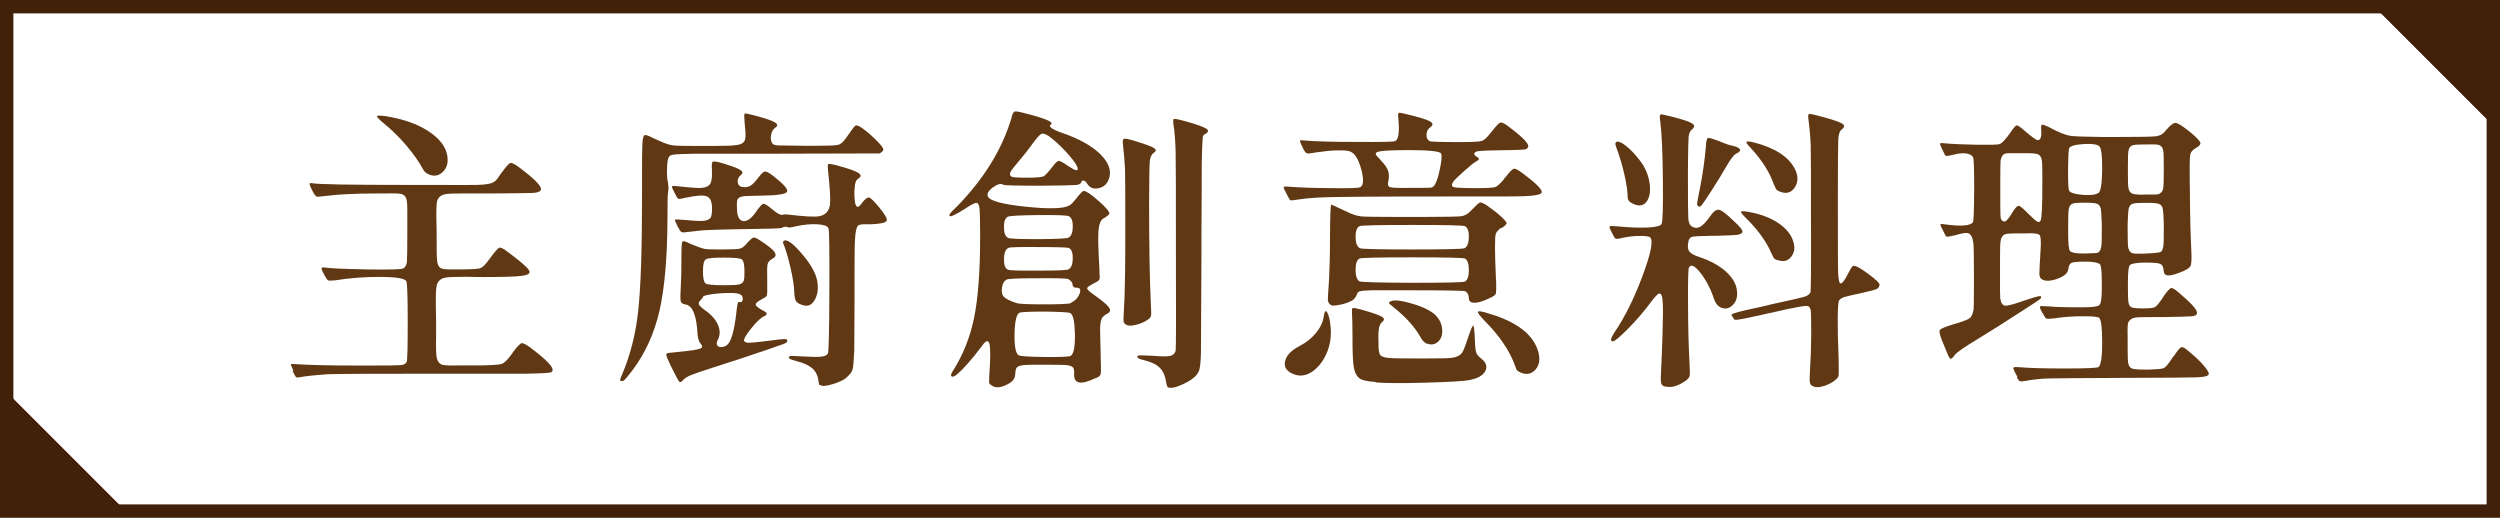
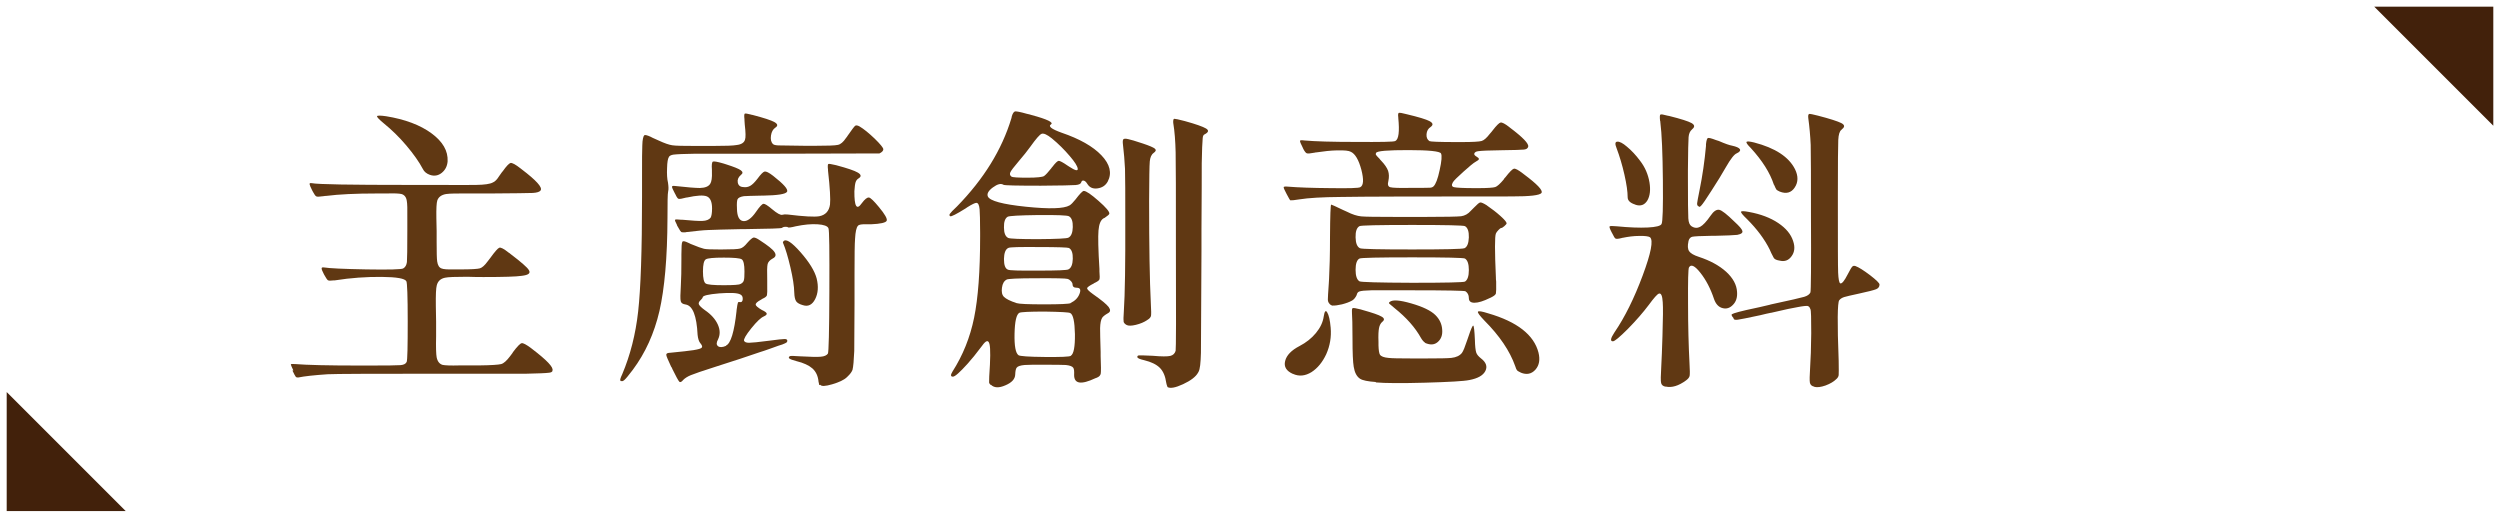
<svg xmlns="http://www.w3.org/2000/svg" id="_層_2" viewBox="0 0 186.71 38.67">
  <defs>
    <style>.cls-1{fill:none;stroke:#42210b;stroke-miterlimit:10;}.cls-2{fill:#603813;}.cls-3{fill:#42210b;}</style>
  </defs>
  <g id="_層_1-2">
    <g>
-       <rect class="cls-1" x=".5" y=".5" width="185.71" height="37.67" />
      <g>
        <path class="cls-2" d="M21.91,27.67c-.12-.26-.19-.41-.19-.45s.11-.05,.33-.03c.85,.07,2.46,.11,4.82,.11h.66c1.35,0,2.14-.01,2.38-.03,.23-.02,.38-.09,.44-.21l.02-.02c.06-.15,.08-1.16,.08-3.05,0-1.88-.04-2.88-.1-2.98-.1-.21-.72-.32-1.85-.33-1.13-.01-2.3,.07-3.5,.26h-.07c-.23,.03-.38,.03-.44-.01-.06-.04-.15-.18-.29-.43-.12-.23-.18-.38-.18-.45s.05-.09,.15-.08c.43,.07,1.49,.12,3.2,.15,1.71,.03,2.62,0,2.74-.07,.16-.09,.25-.25,.28-.48,.02-.23,.03-1,.03-2.31v-.9c.01-.72,0-1.17-.04-1.36-.04-.28-.18-.45-.4-.51-.16-.04-.54-.06-1.12-.04h-.75c-1.55,0-2.8,.06-3.74,.18-.04,0-.11,0-.2,.02-.29,.04-.47,.05-.54,.02s-.15-.14-.25-.33l-.07-.13c-.12-.23-.18-.39-.19-.46s.05-.09,.17-.07c.47,.09,2.87,.13,7.19,.13h2.05c1.6,.01,2.61,.01,3.04,0,.62-.01,1.03-.07,1.23-.18,.16-.06,.32-.22,.48-.48,.09-.13,.16-.23,.22-.31l.04-.04c.28-.4,.48-.6,.59-.63,.12-.02,.37,.11,.75,.41,.03,.03,.06,.05,.09,.07,1.08,.82,1.55,1.34,1.41,1.56-.07,.12-.27,.18-.59,.2-.32,.01-1.41,.03-3.26,.04h-1.36c-.97-.01-1.58,0-1.85,.04-.35,.06-.57,.22-.66,.48-.06,.18-.08,.61-.07,1.3,.01,.41,.02,.74,.02,.99v.79c0,.78,.01,1.27,.04,1.47,.04,.29,.15,.47,.33,.53,.13,.06,.44,.08,.92,.07h.48c.81,0,1.29-.03,1.46-.08,.17-.05,.36-.22,.58-.52,.04-.06,.11-.15,.2-.26,.34-.47,.56-.72,.67-.76,.11-.04,.34,.08,.69,.36,.07,.04,.12,.08,.15,.11,.79,.6,1.25,1,1.36,1.19,.16,.24-.01,.38-.53,.44-.4,.06-1.34,.09-2.84,.09-.31,0-.72,0-1.23-.02-.88,0-1.43,.02-1.65,.07-.34,.07-.54,.26-.62,.57-.06,.21-.08,.72-.07,1.54,.01,.48,.02,.87,.02,1.17v1.1c-.02,.82,0,1.34,.04,1.56,.06,.31,.21,.5,.44,.57,.18,.04,.6,.06,1.28,.04h1.45c.91-.01,1.46-.05,1.65-.1,.19-.05,.41-.25,.66-.58,.07-.1,.13-.18,.18-.24l.04-.07c.32-.43,.54-.65,.65-.67,.11-.02,.34,.1,.69,.36,.04,.03,.07,.05,.09,.07,1.1,.84,1.61,1.37,1.52,1.61v.04c-.03,.07-.12,.12-.29,.13-.22,.03-.77,.05-1.65,.07h-6.29c-5.15,0-8,.01-8.56,.04-1.03,.07-1.75,.15-2.18,.24-.09,.01-.15,0-.2-.05-.04-.05-.13-.21-.25-.47Zm10.2-14.61c-.25-.09-.43-.23-.53-.44-.28-.53-.69-1.11-1.23-1.75-.54-.64-1.11-1.19-1.69-1.66-.35-.29-.52-.47-.5-.53s.25-.06,.67,0c1.42,.23,2.56,.66,3.4,1.28s1.24,1.31,1.2,2.09c-.03,.37-.18,.65-.44,.86-.26,.21-.56,.26-.88,.15Z" />
        <path class="cls-2" d="M46.34,28.48c-.06-.06-.01-.24,.13-.53,.6-1.42,1-2.98,1.19-4.69,.19-1.7,.29-4.55,.29-8.56v-1.58c0-1.19,0-1.94,.02-2.27,.01-.43,.07-.67,.15-.75,.06-.04,.21,0,.46,.11,.13,.07,.23,.12,.31,.15,.07,.03,.17,.07,.29,.13,.45,.21,.8,.33,1.03,.36,.23,.04,.82,.05,1.76,.05h1.25c.95,0,1.55-.02,1.8-.07,.35-.04,.56-.18,.62-.4,.06-.16,.05-.54-.02-1.14-.01-.13-.02-.23-.02-.31v-.07c-.03-.25-.02-.39,.02-.42,.04-.03,.21,0,.48,.07,.04,.02,.07,.02,.09,.02,.85,.22,1.4,.4,1.65,.54s.27,.28,.07,.41c-.18,.12-.29,.32-.33,.59-.04,.28,0,.49,.15,.64,.06,.06,.19,.09,.4,.1,.21,0,.89,.02,2.07,.03h.59c1,0,1.59-.02,1.79-.07,.2-.04,.4-.21,.6-.51,.06-.07,.1-.13,.13-.18,.29-.42,.48-.67,.55-.73s.18-.04,.33,.04c.32,.19,.7,.5,1.13,.91,.43,.42,.65,.69,.65,.8s-.1,.22-.29,.31h-.09c-2.55,.01-5.1,.02-7.63,.02h-6.01c-.88,.01-1.44,.04-1.67,.07-.16,.03-.26,.08-.31,.15l-.02,.04c-.07,.1-.12,.37-.13,.81-.02,.44,0,.81,.07,1.1,.04,.28,.05,.49,.01,.65s-.05,.82-.05,1.99c-.01,2.96-.22,5.28-.6,6.94-.39,1.67-1.05,3.13-1.99,4.39-.31,.41-.52,.67-.64,.77-.12,.1-.21,.11-.29,.02Zm3.87-.95s-.04-.1-.09-.15c-.23-.5-.36-.79-.36-.88s.07-.14,.23-.15h.02c.89-.09,1.49-.15,1.78-.2,.37-.06,.58-.12,.63-.2,.05-.07,0-.19-.14-.35-.09-.12-.15-.32-.18-.59-.07-1.44-.37-2.19-.9-2.27-.21-.03-.33-.11-.36-.25-.04-.14-.03-.54,.01-1.2,.03-.47,.04-1.11,.04-1.91v-.37c0-.56,.02-.87,.07-.95s.19-.05,.44,.07c.06,.03,.11,.05,.15,.07,.01,.01,.04,.03,.09,.04,.45,.19,.77,.3,.94,.34,.17,.04,.55,.05,1.16,.05h.18c.75,0,1.2-.02,1.36-.07,.16-.04,.34-.18,.53-.42,.22-.25,.38-.38,.47-.4,.1-.01,.26,.06,.49,.22,.57,.37,.93,.65,1.07,.86,.14,.21,.1,.37-.12,.48-.22,.12-.35,.26-.39,.42s-.05,.57-.03,1.23v.29c.01,.46,0,.73-.02,.81-.03,.09-.14,.18-.33,.26-.04,.03-.08,.05-.11,.07-.28,.15-.41,.27-.4,.37,.01,.1,.17,.23,.46,.4,.22,.1,.34,.19,.36,.26,.02,.07-.05,.15-.21,.22-.22,.09-.53,.38-.94,.89s-.58,.82-.54,.93c.04,.1,.17,.15,.37,.15s.7-.05,1.47-.15c.66-.09,1.06-.13,1.19-.13s.2,.04,.2,.13c0,.06-.02,.1-.06,.13s-.14,.08-.32,.15c-.07,.01-.37,.12-.9,.31-.34,.12-.59,.21-.77,.26-.89,.31-1.99,.67-3.28,1.08-1.01,.32-1.64,.54-1.88,.64-.24,.1-.43,.22-.56,.35-.13,.16-.23,.21-.3,.13-.07-.07-.25-.4-.54-.99Zm10.98,1.23s-.03-.07-.04-.18c-.02-.04-.02-.07-.02-.09-.04-.41-.19-.73-.45-.97-.26-.23-.66-.42-1.2-.55-.28-.07-.45-.14-.52-.19-.07-.05-.06-.11,.01-.17,.04-.04,.3-.04,.77,0,.78,.04,1.3,.06,1.56,.03,.26-.02,.44-.1,.53-.23,.06-.09,.1-1.64,.11-4.65,.01-3.01,0-4.59-.07-4.72-.07-.16-.34-.26-.81-.29s-1.01,.02-1.63,.15c-.35,.09-.55,.11-.58,.08-.04-.04-.11-.05-.21-.04-.1,0-.18,.03-.24,.08-.07,.04-.96,.07-2.66,.09h-.29c-1.36,.03-2.22,.05-2.57,.07-.37,.01-.89,.07-1.58,.15-.03,0-.07,0-.11,.02-.16,.01-.26,0-.31-.02-.04-.03-.12-.14-.22-.33-.03-.06-.05-.1-.07-.12-.02-.02-.03-.06-.04-.1-.12-.22-.16-.34-.13-.37,.03-.03,.18-.03,.44,0h.09c.73,.07,1.23,.1,1.5,.09,.31-.01,.51-.1,.62-.24,.07-.12,.11-.35,.11-.7,0-.48-.13-.78-.38-.89-.26-.11-.75-.08-1.49,.08h-.04c-.32,.09-.52,.12-.59,.1-.07-.02-.15-.14-.24-.34-.01-.03-.03-.05-.04-.07-.15-.28-.22-.44-.21-.5,0-.05,.08-.07,.23-.05,.91,.1,1.53,.15,1.85,.15,.4-.01,.65-.12,.77-.31,.1-.15,.15-.45,.13-.9v-.15c-.03-.37,0-.57,.07-.61,.07-.04,.34,.01,.79,.14,.1,.03,.18,.05,.22,.07,.56,.18,.92,.32,1.08,.44,.16,.12,.16,.23,0,.35-.19,.16-.27,.35-.23,.56,.04,.21,.17,.33,.41,.34,.19,.03,.36,0,.52-.09s.33-.26,.54-.53c.25-.34,.43-.52,.54-.54,.11-.02,.32,.08,.63,.32,.79,.62,1.14,1.01,1.04,1.19-.1,.18-.7,.27-1.81,.29h-.13c-.67,.01-1.1,.03-1.28,.04-.26,.04-.43,.12-.48,.24-.04,.1-.06,.32-.04,.66v.04c.01,.57,.17,.88,.46,.92s.62-.19,.97-.7c.26-.38,.45-.58,.55-.59,.1-.01,.31,.12,.64,.4,.38,.32,.64,.46,.77,.42,.1-.03,.23-.04,.4-.02,1.22,.15,2,.19,2.35,.13,.47-.09,.74-.38,.81-.88,.04-.38,0-1.22-.15-2.53v-.07c-.03-.25-.02-.39,.02-.42s.21,0,.51,.07c.04,.01,.07,.02,.09,.02,.82,.22,1.36,.4,1.61,.55,.25,.15,.27,.29,.07,.42-.12,.07-.2,.17-.24,.3-.04,.12-.07,.35-.09,.67-.01,1.14,.17,1.45,.55,.9,.23-.31,.41-.45,.54-.43,.12,.02,.37,.26,.74,.71,.45,.54,.65,.89,.58,1.03s-.46,.23-1.18,.26h-.37c-.32-.01-.52,.02-.59,.11-.12,.12-.19,.44-.22,.97-.03,.37-.04,1.24-.04,2.62v2.22c-.01,1.85-.02,3.03-.02,3.54-.03,.7-.07,1.17-.13,1.41-.06,.16-.18,.32-.35,.48-.03,.03-.05,.05-.07,.07-.22,.21-.59,.38-1.1,.53-.51,.15-.81,.16-.88,.04Zm-6.97-2.95c.35-.15,.62-1.01,.79-2.6v-.04c.04-.32,.08-.51,.1-.56,.02-.05,.06-.07,.12-.05,.15,.03,.23-.04,.24-.21s-.04-.29-.18-.36c-.22-.12-.74-.14-1.57-.08-.83,.07-1.24,.17-1.24,.3,0,.03-.04,.09-.13,.18-.15,.13-.2,.25-.15,.35s.19,.24,.44,.42c.47,.32,.79,.68,.97,1.08,.18,.4,.18,.76,.02,1.1-.13,.24-.14,.4-.01,.51,.12,.1,.33,.1,.6-.02Zm1.08-4.6c.13-.06,.22-.15,.25-.26,.04-.12,.05-.34,.05-.68,0-.51-.07-.81-.2-.9s-.58-.13-1.34-.13-1.21,.04-1.35,.13c-.14,.09-.21,.39-.21,.9s.07,.81,.2,.9c.13,.09,.58,.13,1.34,.13s1.17-.03,1.25-.09Zm4.66,1.58c-.25-.07-.42-.17-.5-.29-.08-.12-.13-.33-.14-.64-.01-.5-.11-1.13-.29-1.9-.18-.77-.36-1.38-.55-1.82-.02-.04,0-.09,.04-.13,.19-.19,.61,.08,1.27,.83,.65,.74,1.05,1.39,1.2,1.95,.15,.6,.11,1.12-.11,1.55-.22,.43-.53,.58-.92,.45Z" />
        <path class="cls-2" d="M73.99,28.75c-.07-.06-.11-.12-.12-.18,0-.06,0-.21,.01-.46,.09-1.28,.1-2.08,.02-2.41s-.26-.29-.55,.12c-.44,.59-.81,1.04-1.1,1.36-.57,.63-.93,.95-1.08,.95-.18,0-.19-.12-.04-.37,.78-1.22,1.32-2.56,1.62-4.03,.3-1.47,.45-3.48,.45-6.05v-.31c0-.92-.02-1.5-.04-1.74-.03-.32-.11-.48-.24-.48-.1,0-.33,.11-.68,.33-.06,.04-.1,.07-.13,.09-.69,.43-1.07,.62-1.14,.58-.07-.04-.08-.1-.03-.18,.05-.08,.23-.27,.54-.56,1.99-2.04,3.34-4.22,4.05-6.56,.01-.04,.03-.1,.04-.18,.07-.22,.16-.34,.25-.35,.1-.01,.38,.04,.87,.18,.15,.03,.26,.06,.35,.09,1.19,.32,1.67,.56,1.45,.7-.22,.15,.04,.35,.79,.62,1.35,.46,2.34,1.02,2.98,1.69s.8,1.33,.47,1.96c-.16,.29-.41,.46-.76,.51s-.6-.07-.76-.33c-.09-.15-.18-.23-.27-.25-.1-.02-.16,.02-.19,.13-.03,.11-.17,.18-.42,.2-.25,.02-1.11,.04-2.6,.05-1.8,0-2.74-.02-2.79-.07-.19-.12-.45-.05-.79,.2-.34,.25-.46,.48-.37,.68,.15,.32,1.09,.58,2.84,.76,1.75,.18,2.83,.15,3.26-.1,.12-.07,.26-.22,.44-.44,.32-.42,.53-.64,.62-.64,.18,0,.54,.25,1.1,.74,.56,.49,.83,.81,.81,.96-.01,.06-.13,.16-.35,.31-.04,.01-.07,.03-.09,.04-.21,.13-.33,.43-.37,.9-.04,.47-.02,1.43,.07,2.88v.18c.03,.34,.03,.54-.01,.62-.04,.07-.17,.16-.39,.26l-.02,.02c-.32,.16-.49,.28-.5,.36,0,.08,.14,.22,.43,.43,.63,.44,1.02,.76,1.18,.97,.15,.21,.14,.36-.05,.46-.23,.13-.38,.25-.44,.35-.09,.15-.14,.4-.15,.77,0,.26,.01,.86,.04,1.78v.29c.03,.73,.03,1.17,.01,1.31-.02,.14-.12,.25-.3,.32-.04,.01-.08,.03-.11,.04-1.06,.5-1.58,.42-1.58-.24,.01-.28,0-.46-.07-.55-.07-.1-.26-.17-.55-.2-.22-.01-.73-.02-1.54-.02s-1.32,0-1.54,.02c-.31,.03-.51,.09-.59,.2-.06,.07-.1,.24-.11,.51-.01,.34-.26,.61-.74,.81-.48,.21-.83,.19-1.07-.04Zm5.96-6.12c.32-.15,.55-.37,.67-.68,.12-.31,.06-.46-.21-.46-.21,0-.31-.09-.31-.26,0-.07-.04-.15-.11-.23-.07-.08-.16-.14-.26-.17-.13-.04-.9-.06-2.31-.05-1.41,0-2.16,.04-2.24,.1-.19,.1-.31,.3-.35,.61s0,.53,.15,.68c.15,.15,.46,.31,.95,.47,.19,.06,.87,.09,2.05,.09s1.85-.03,1.98-.09Zm-2.4-4.77c1.39-.01,2.14-.05,2.24-.11,.21-.1,.32-.37,.33-.79,.01-.42-.08-.7-.29-.81-.12-.07-.88-.1-2.3-.09-1.42,.02-2.17,.06-2.28,.13-.19,.12-.28,.38-.27,.8,0,.42,.11,.68,.32,.78,.13,.06,.88,.09,2.24,.09Zm0,2.35c1.39,0,2.14-.03,2.24-.09,.21-.1,.32-.37,.33-.79,.01-.42-.08-.7-.29-.81-.07-.04-.82-.07-2.24-.07-1.42-.01-2.19,0-2.29,.07-.21,.1-.31,.38-.32,.82,0,.45,.09,.72,.3,.8,.1,.06,.86,.08,2.27,.07Zm.42-7.06c.13-.09,.31-.29,.55-.59,.01-.03,.04-.06,.07-.09,.22-.29,.38-.45,.48-.46,.09,0,.32,.12,.68,.37,.04,.03,.08,.05,.11,.07,.44,.29,.65,.34,.63,.15s-.22-.51-.6-.95c-.4-.47-.84-.91-1.34-1.32-.35-.28-.6-.39-.75-.34-.15,.05-.43,.38-.86,.98-.21,.29-.5,.66-.88,1.1-.34,.4-.54,.66-.6,.79s-.04,.24,.08,.33c.1,.06,.51,.08,1.21,.08,.7,0,1.11-.05,1.23-.12Zm2,13.42c.22-.13,.32-.67,.31-1.61-.02-.94-.13-1.47-.35-1.58-.1-.06-.73-.09-1.89-.11-1.14,0-1.78,.03-1.91,.09-.22,.12-.34,.64-.36,1.56-.02,.92,.08,1.46,.3,1.61,.1,.07,.75,.12,1.95,.13s1.85-.01,1.97-.09Zm3.95-2.57c-.02-.1-.02-.34,.01-.7,.09-1.36,.12-3.64,.11-6.82,0-1.95,0-3.24-.02-3.87-.03-.6-.08-1.2-.15-1.78-.03-.23-.02-.37,.02-.42,.04-.06,.17-.07,.37-.02,.16,.03,.53,.14,1.1,.33,.48,.16,.78,.29,.89,.38,.11,.1,.08,.2-.09,.32-.17,.12-.26,.33-.29,.63s-.04,1.29-.05,2.96c0,3.34,.04,5.91,.13,7.7,.03,.48,.03,.78,.01,.88-.02,.1-.11,.21-.28,.31-.23,.16-.52,.28-.85,.36-.33,.08-.56,.08-.69,.01-.13-.07-.21-.16-.23-.26Zm3.27,4.88s-.06-.12-.09-.29c-.07-.5-.23-.87-.48-1.12-.25-.25-.64-.44-1.17-.57-.32-.07-.49-.15-.51-.22-.01-.09,.03-.13,.13-.14,.1,0,.44,0,1.01,.03,.67,.06,1.11,.06,1.32,.01,.21-.05,.34-.18,.4-.38,.03-.09,.04-2.66,.02-7.72,0-3.96,0-6.33-.02-7.11-.02-.81-.07-1.54-.18-2.2-.01-.19,.01-.29,.08-.3,.07,0,.33,.05,.78,.17,.84,.23,1.36,.42,1.58,.55,.22,.13,.21,.26-.02,.4-.01,.01-.04,.03-.07,.04-.09,.03-.14,.13-.15,.31-.03,.26-.05,.88-.07,1.85,0,.7,0,2.35-.02,4.93v1.63c-.02,4.31-.03,6.85-.04,7.6-.02,.76-.07,1.23-.18,1.42-.01,.03-.03,.05-.04,.07-.16,.29-.53,.58-1.11,.85-.58,.27-.97,.34-1.18,.21Z" />
        <path class="cls-2" d="M96.35,14.95s-.12-.18-.26-.46c-.15-.28-.22-.44-.22-.5s.11-.07,.33-.05c.73,.06,1.79,.1,3.16,.11,1.37,.02,2.12,0,2.23-.07,.25-.13,.27-.57,.08-1.31-.2-.74-.46-1.18-.78-1.33-.15-.09-.48-.12-1.01-.11-.51,.01-1.03,.07-1.56,.15-.03,0-.07,0-.13,.02-.32,.06-.52,.08-.59,.05-.07-.02-.16-.13-.26-.32-.01-.04-.03-.07-.04-.09-.15-.29-.22-.47-.21-.52,0-.05,.11-.06,.32-.03,.78,.07,2.07,.11,3.87,.11,1.83,.01,2.81,0,2.93-.07,.25-.13,.32-.7,.22-1.72v-.04c-.03-.21-.01-.32,.04-.34,.06-.02,.26,.01,.59,.1,.88,.21,1.45,.38,1.71,.52,.26,.14,.28,.28,.08,.43-.19,.12-.29,.3-.31,.54-.02,.24,.06,.42,.22,.52,.07,.04,.73,.07,1.96,.07h.46c.81,0,1.3-.03,1.47-.08,.18-.05,.38-.23,.62-.54,.06-.06,.1-.11,.13-.15,.01-.01,.04-.04,.07-.09,.29-.38,.5-.58,.6-.6,.11-.02,.33,.09,.65,.34l.02,.02c1,.75,1.46,1.23,1.39,1.45-.03,.12-.13,.19-.31,.21-.18,.02-.74,.04-1.68,.05-.95,.01-1.52,.04-1.73,.07-.18,.02-.28,.08-.31,.2,0,.07,.06,.14,.18,.21,.12,.07,.17,.12,.17,.18,0,.05-.09,.12-.24,.2-.15,.08-.46,.33-.91,.74-.46,.41-.72,.67-.79,.79-.12,.21-.09,.33,.09,.37,.18,.04,.69,.07,1.54,.07h.26c.69,0,1.11-.03,1.27-.08,.15-.05,.36-.24,.63-.56,.03-.06,.06-.1,.09-.13l.04-.04c.31-.4,.52-.61,.63-.64,.11-.03,.33,.09,.67,.35,.04,.03,.07,.05,.09,.07,.98,.73,1.42,1.19,1.31,1.38s-.86,.27-2.25,.27c-6.94,0-11.19,.01-12.76,.04-1.36,.01-2.39,.07-3.08,.18-.37,.06-.58,.08-.64,.07Zm.22,12.98c-.5-.22-.7-.54-.59-.97,.1-.42,.46-.8,1.08-1.12,.48-.25,.89-.57,1.22-.97,.33-.4,.52-.81,.58-1.23,.06-.4,.15-.5,.26-.31,.12,.19,.21,.57,.26,1.14,.06,.69-.05,1.35-.33,1.98-.28,.6-.65,1.05-1.1,1.34-.47,.29-.93,.34-1.39,.13Zm2.95-5.1c-.1-.03-.19-.08-.25-.17-.07-.08-.1-.18-.1-.3s.02-.51,.07-1.19c.01-.15,.02-.26,.02-.35,.04-.75,.07-1.78,.07-3.1,.01-1.63,.04-2.44,.09-2.44,.03,0,.32,.13,.88,.4,.07,.03,.17,.07,.29,.13,.41,.21,.77,.32,1.07,.35,.3,.03,1.15,.04,2.56,.04h2.24c1.5,0,2.38-.02,2.66-.05,.28-.04,.52-.17,.73-.41l.18-.18s.04-.04,.07-.07c.22-.23,.37-.36,.45-.37,.08-.01,.25,.06,.5,.22l.02,.02c.35,.24,.68,.49,.99,.77,.31,.28,.46,.46,.46,.55,0,.04-.06,.11-.17,.21s-.19,.14-.25,.14c-.03,0-.09,.05-.19,.15-.1,.1-.16,.19-.19,.26-.09,.21-.09,1.3,0,3.28,0,.07,0,.18,.02,.31,.01,.5,0,.8-.02,.89-.03,.1-.15,.19-.37,.3-.03,.01-.06,.03-.09,.04-.47,.23-.85,.35-1.14,.35s-.42-.12-.42-.35-.09-.4-.26-.51c-.09-.04-1.4-.07-3.94-.07h-3.08c-.47,.01-.77,.04-.9,.09-.09,.03-.15,.1-.18,.2-.01,.03-.02,.05-.02,.07-.09,.19-.2,.32-.33,.4-.21,.12-.46,.21-.77,.29-.31,.07-.54,.1-.68,.09Zm3.23,5.7c-.59-.04-.98-.12-1.17-.24-.25-.16-.41-.46-.48-.9-.06-.35-.09-1.05-.09-2.09s-.02-1.68-.04-1.91v-.04c-.01-.21,0-.32,.06-.34,.05-.02,.25,.01,.6,.1,.06,.02,.1,.03,.13,.04,.75,.21,1.22,.37,1.43,.5,.21,.12,.22,.25,.04,.39-.12,.1-.2,.26-.24,.46s-.06,.55-.04,1.03v.26c.01,.37,.05,.6,.11,.7,.09,.13,.3,.21,.64,.24,.23,.03,.81,.04,1.72,.04h1.1c.97,0,1.59-.01,1.87-.04,.37-.04,.63-.17,.79-.37,.1-.13,.23-.46,.4-.97,.04-.12,.07-.21,.09-.26,.19-.57,.31-.84,.36-.81,.05,.03,.09,.38,.12,1.06,.01,.48,.05,.8,.1,.95,.05,.15,.17,.29,.36,.44,.38,.29,.49,.61,.32,.94-.17,.33-.56,.55-1.18,.67-.43,.09-1.53,.15-3.3,.2s-3.01,.04-3.7-.02Zm6.62-9.99c.21-.1,.31-.37,.33-.81,.01-.44-.08-.72-.29-.84-.1-.06-1.42-.09-3.94-.09s-3.84,.03-3.94,.09c-.21,.12-.3,.4-.29,.84,.01,.44,.12,.71,.33,.81,.12,.06,1.42,.09,3.89,.09s3.78-.03,3.89-.09Zm.04,2.49c.19-.12,.29-.4,.29-.86s-.1-.74-.29-.86c-.1-.06-1.42-.09-3.94-.09s-3.84,.03-3.94,.09c-.19,.1-.29,.38-.29,.84s.1,.74,.29,.86c.09,.06,1.4,.1,3.94,.11,2.52,0,3.83-.03,3.94-.09Zm-3.98-7c.76,0,1.21,0,1.34-.01,.13,0,.23-.04,.29-.1,.16-.15,.32-.55,.46-1.22,.15-.67,.18-1.08,.1-1.24-.08-.16-.89-.25-2.43-.25-1.54,0-2.35,.06-2.42,.21-.03,.06-.03,.11-.01,.14,.02,.04,.11,.14,.27,.3,.04,.06,.08,.1,.11,.13,.28,.29,.45,.55,.53,.77,.07,.22,.08,.47,.02,.75-.07,.26-.03,.42,.13,.47,.16,.05,.7,.07,1.61,.05Zm1.01,11.57c-.1-.06-.21-.18-.31-.35-.43-.78-1.09-1.53-1.98-2.24-.22-.18-.35-.29-.39-.33s-.03-.09,.03-.13c.21-.18,.74-.14,1.61,.11,.87,.25,1.46,.54,1.79,.86,.33,.32,.5,.7,.52,1.12,.03,.38-.08,.68-.33,.9-.25,.22-.56,.24-.95,.07Zm7.13,2.22c-.13-.06-.22-.11-.26-.15s-.1-.15-.15-.33c-.4-1.13-1.17-2.27-2.31-3.41-.35-.37-.51-.58-.47-.65s.29-.03,.76,.12c2.17,.63,3.42,1.61,3.76,2.93,.13,.53,.06,.95-.23,1.28-.29,.32-.65,.4-1.09,.22Z" />
        <path class="cls-2" d="M124.4,28.88c-.19-.03-.3-.12-.34-.27-.04-.15-.03-.57,.01-1.24,.03-.53,.06-1.29,.09-2.29,.04-1.29,.05-2.13,.02-2.51-.03-.48-.12-.7-.29-.64-.12,.04-.37,.32-.75,.84-.43,.57-.95,1.17-1.56,1.79-.62,.62-.99,.93-1.12,.93-.22,0-.18-.22,.11-.66,.78-1.14,1.48-2.56,2.11-4.25,.63-1.69,.81-2.64,.55-2.86-.1-.07-.37-.11-.8-.1-.43,0-.85,.06-1.24,.14-.01,0-.04,0-.09,.02-.23,.06-.38,.07-.44,.04-.06-.03-.14-.15-.24-.37-.01-.03-.03-.05-.04-.07-.15-.28-.2-.44-.17-.47,.04-.04,.22-.04,.54-.01,.92,.09,1.69,.12,2.31,.09s.96-.12,1.03-.26c.09-.16,.12-1.25,.1-3.28-.02-2.02-.08-3.47-.19-4.33,0-.03,0-.07-.02-.11-.03-.26-.02-.42,.02-.45,.04-.04,.23-.01,.55,.08,.04,.01,.08,.02,.11,.02,.88,.22,1.44,.4,1.67,.53,.23,.13,.26,.28,.07,.44l-.04,.04c-.15,.13-.23,.32-.25,.57-.02,.25-.04,1.08-.05,2.49v.55c0,1.72,.01,2.72,.03,3.03s.1,.49,.23,.58c.22,.15,.44,.16,.65,.05,.21-.11,.47-.38,.78-.83,.23-.34,.45-.48,.65-.44,.2,.04,.58,.34,1.13,.88,.37,.34,.56,.56,.59,.68,.06,.15-.07,.25-.37,.31-.26,.03-.81,.05-1.65,.07h-.26c-.82,.01-1.31,.04-1.45,.07s-.24,.14-.29,.33v.02c-.07,.32-.06,.56,.05,.73,.11,.16,.35,.3,.72,.42,.85,.28,1.53,.65,2.05,1.12,.51,.47,.78,.97,.81,1.5,.03,.41-.07,.73-.31,.97-.22,.23-.48,.32-.77,.24-.29-.07-.51-.3-.64-.68-.26-.78-.6-1.43-1.02-1.96-.42-.53-.7-.66-.85-.4-.06,.1-.08,1-.07,2.68,0,1.66,.04,3.16,.11,4.51,.03,.48,.03,.78,.01,.9-.02,.12-.11,.23-.27,.35-.56,.41-1.06,.56-1.52,.46Zm-2.27-13.6c-.38-.12-.57-.3-.57-.55,0-.41-.08-.97-.24-1.68-.16-.71-.36-1.38-.59-1.99-.13-.32-.11-.48,.07-.48,.16-.01,.4,.11,.7,.37,.34,.28,.67,.63,.99,1.06,.37,.48,.6,1.02,.7,1.61,.09,.56,.04,1-.15,1.34-.21,.35-.51,.46-.9,.33Zm4.66,.09s-.06-.09-.04-.2c.01-.1,.07-.42,.18-.97,.22-1.08,.38-2.19,.48-3.3v-.13c.03-.28,.08-.43,.14-.46s.27,.02,.6,.15c.09,.03,.16,.05,.22,.07,.48,.21,.81,.32,.99,.35,.32,.07,.52,.16,.58,.26s-.01,.21-.23,.31c-.19,.07-.46,.42-.81,1.03-.29,.51-.65,1.1-1.08,1.76-.41,.65-.67,1.02-.77,1.12-.06,.06-.1,.09-.13,.09-.01,0-.06-.03-.13-.09Zm8.71,13.51c-.19-.04-.3-.14-.33-.3-.03-.15-.02-.55,.02-1.18,.04-.57,.07-1.41,.08-2.51,0-1.1-.01-1.7-.06-1.8l-.02-.04c-.04-.12-.11-.18-.2-.2-.1-.01-.35,.01-.75,.09-.28,.04-.93,.18-1.96,.42h-.02c-.21,.04-.47,.1-.79,.18-.97,.21-1.54,.32-1.7,.34-.17,.02-.27,0-.3-.08v-.04s-.06-.08-.09-.11c-.06-.09-.07-.15-.04-.18,.06-.04,.23-.1,.53-.18,.22-.06,.73-.18,1.54-.35,.32-.07,.58-.13,.77-.18,.03-.01,.08-.03,.15-.04,1.36-.29,2.17-.48,2.41-.55,.24-.07,.4-.18,.47-.33,.04-.1,.06-2.01,.04-5.72,0-2.77,0-4.54-.02-5.3-.03-.67-.09-1.34-.18-2-.02-.19,0-.29,.07-.31,.06-.01,.28,.03,.66,.13,.89,.23,1.47,.42,1.73,.55,.26,.13,.28,.28,.08,.44l-.07,.07c-.13,.1-.21,.35-.23,.75-.02,.4-.03,1.75-.03,4.05v.99c0,2.77,0,4.4,.02,4.87s.07,.74,.15,.8c.12,.06,.31-.17,.57-.68,.16-.31,.27-.5,.33-.56,.06-.07,.14-.08,.24-.05,.25,.09,.61,.32,1.09,.68,.48,.37,.71,.6,.71,.7,0,.16-.08,.28-.25,.35-.17,.07-.6,.18-1.29,.33-.57,.12-.94,.21-1.11,.26-.17,.06-.29,.14-.36,.24-.13,.16-.15,1.66-.04,4.51,.01,.6,.01,.96,0,1.07-.01,.11-.07,.2-.15,.28-.21,.21-.48,.37-.83,.5-.34,.12-.63,.16-.85,.1Zm-2.62-9.42c-.25-.04-.4-.13-.44-.26-.01-.03-.07-.12-.15-.29-.06-.13-.1-.23-.13-.29-.38-.76-.94-1.51-1.67-2.24-.32-.31-.48-.49-.46-.56,.01-.07,.21-.06,.59,.01,.88,.16,1.61,.44,2.19,.83s.95,.84,1.11,1.35c.15,.44,.11,.82-.12,1.13-.23,.32-.53,.42-.91,.32Zm.04-5.15c-.13-.06-.22-.11-.25-.15s-.09-.16-.17-.35l-.02-.02c-.29-.89-.87-1.8-1.72-2.73-.25-.25-.36-.4-.32-.46s.22-.04,.56,.04c1.58,.41,2.6,1.08,3.06,2,.25,.51,.24,.97-.02,1.36-.26,.4-.64,.5-1.12,.31Z" />
-         <path class="cls-2" d="M150.66,28.13l-.02-.04c-.21-.37-.3-.58-.27-.63s.19-.06,.52-.03h.04c.63,.06,1.75,.09,3.34,.09s2.39-.04,2.46-.11c.18-.15,.27-.75,.27-1.83,0-1.07-.07-1.69-.23-1.85-.09-.07-.48-.11-1.19-.11s-1.31,.04-1.83,.11c-.06,.01-.15,.03-.26,.04-.35,.04-.56,.05-.64,.03-.07-.02-.15-.13-.24-.32l-.07-.1s-.03-.05-.04-.08c-.13-.23-.18-.37-.14-.41,.04-.04,.22-.04,.56-.01h.09c.35,.04,1.06,.07,2.13,.07h.37c.73,0,1.16-.05,1.28-.17,.12-.11,.18-.5,.18-1.15v-.55c0-.76-.04-1.21-.13-1.33-.09-.12-.4-.19-.92-.21h-.13c-.59,0-.95,.03-1.08,.09-.13,.06-.21,.22-.24,.48-.04,.31-.34,.55-.9,.74-.56,.18-.95,.16-1.17-.08-.06-.06-.09-.18-.09-.35s.02-.65,.07-1.41c0-.07,0-.18,.02-.33,.04-.65,.02-1.02-.08-1.13-.1-.11-.44-.15-1.04-.12h-.7c-.44,0-.72,.02-.84,.07-.18,.07-.29,.24-.33,.51-.03,.18-.04,.62-.04,1.34v1.28c-.01,.91,0,1.47,.02,1.69,.06,.32,.18,.49,.37,.51,.15,.01,.48-.07,1.01-.24,.16-.06,.29-.1,.37-.13,.62-.21,1-.32,1.15-.34,.15-.02,.19,.03,.12,.17-.04,.06-.59,.43-1.65,1.1-1.1,.72-2.08,1.33-2.93,1.85-1.11,.67-1.73,1.1-1.85,1.28-.16,.24-.28,.32-.35,.25-.07-.07-.23-.42-.48-1.07-.03-.07-.07-.18-.13-.31-.15-.4-.2-.64-.15-.73s.27-.2,.68-.33c.13-.04,.24-.08,.33-.11,.1-.03,.25-.07,.44-.13,.41-.13,.67-.24,.79-.33,.15-.13,.24-.36,.29-.68,.01-.23,.02-.76,.02-1.58v-1.03c0-1.22-.01-1.99-.04-2.31-.06-.44-.19-.69-.4-.75-.15-.04-.49,.01-1.03,.18h-.02s-.07,0-.11,.02c-.23,.06-.38,.08-.44,.06-.06-.02-.13-.14-.22-.36-.16-.29-.24-.47-.24-.53s.07-.07,.2-.04c1.35,.19,2.1,.13,2.24-.18,.04-.1,.07-.9,.08-2.39,0-1.49-.02-2.29-.08-2.41-.07-.16-.25-.26-.52-.3-.27-.04-.6,0-.98,.1-.01,0-.04,0-.09,.02-.23,.06-.38,.08-.44,.05-.06-.02-.13-.14-.22-.36-.16-.31-.23-.49-.22-.54,.01-.05,.12-.06,.31-.03,.66,.06,1.47,.09,2.44,.11,.97,.01,1.53,0,1.67-.04,.21-.06,.51-.39,.92-.99,.01-.01,.03-.04,.04-.07,.18-.23,.29-.35,.35-.35,.07,0,.23,.1,.46,.29,.03,.03,.05,.05,.07,.07,.59,.5,.93,.75,1.03,.75,.22,0,.31-.26,.26-.77v-.04c-.01-.22,0-.34,.06-.35,.05-.01,.22,.04,.52,.18,.06,.03,.1,.05,.13,.07,.09,.04,.21,.1,.35,.18,.48,.23,.87,.37,1.17,.41,.29,.04,1.06,.06,2.31,.08h1.28c1.54,0,2.45-.02,2.74-.05,.29-.04,.51-.15,.67-.34,.03-.04,.05-.07,.07-.09,.34-.4,.59-.59,.76-.57s.53,.25,1.09,.7c.45,.38,.7,.64,.74,.77,.04,.13-.08,.27-.36,.42-.23,.13-.37,.3-.4,.51-.04,.18-.05,1.14-.02,2.88,.01,1.7,.05,3.15,.11,4.36,.03,.57,0,.93-.08,1.07-.08,.14-.35,.3-.8,.47-.41,.16-.71,.23-.89,.21-.18-.02-.28-.13-.3-.34-.01-.28-.1-.45-.24-.52-.15-.07-.53-.1-1.14-.1h-.13c-.59,.02-.93,.08-1.02,.2-.1,.12-.14,.54-.14,1.28v.33c0,.6,.01,.98,.04,1.14,.03,.22,.12,.35,.26,.4,.1,.04,.34,.07,.73,.07h.15c.45,0,.74-.03,.85-.1,.11-.07,.3-.29,.56-.67,.01-.03,.03-.05,.04-.07l.02-.04c.28-.41,.48-.62,.59-.64,.12-.01,.37,.15,.75,.51l.02,.02c.85,.72,1.23,1.18,1.14,1.39-.03,.1-.15,.17-.37,.19-.22,.02-.94,.04-2.16,.06h-.75c-.72,0-1.17,.01-1.34,.04-.26,.06-.43,.18-.51,.37-.04,.13-.06,.46-.04,.99v.86c0,.62,.01,1,.04,1.17,.04,.23,.15,.37,.31,.42,.13,.04,.43,.07,.88,.07h.44c.56-.02,.9-.05,1.03-.11,.13-.06,.32-.28,.57-.66,.04-.07,.08-.12,.1-.15,.02-.03,.05-.07,.1-.11,.26-.4,.44-.61,.54-.64,.1-.03,.28,.07,.56,.31l.02,.02c.45,.37,.83,.72,1.12,1.07s.4,.56,.33,.65c-.07,.12-.37,.18-.89,.2s-2.3,.03-5.33,.04c-3.11,.01-4.97,.03-5.59,.04-.62,.01-1.22,.07-1.83,.18-.23,.04-.38,.05-.44,.03-.06-.02-.13-.11-.22-.25Zm1.74-11.66c.09-.16,.13-1.09,.13-2.79v-.48c0-.66-.01-1.08-.04-1.25-.04-.23-.15-.38-.31-.44-.12-.04-.4-.07-.86-.07h-.79c-.43-.01-.7,0-.81,.04-.16,.07-.26,.24-.31,.51-.01,.19-.02,.64-.02,1.34v.73c0,1.1,0,1.75,.01,1.96,0,.21,.03,.34,.08,.4,.1,.13,.21,.16,.33,.08,.12-.08,.28-.29,.48-.63,.21-.34,.36-.5,.47-.5,.11,0,.36,.22,.76,.63,.31,.31,.52,.49,.63,.55s.19,.04,.25-.07Zm4.31-2.05c.18-.1,.27-.67,.29-1.71,.01-1.03-.06-1.63-.21-1.78-.15-.15-.55-.21-1.19-.17-.64,.04-.99,.15-1.07,.31-.04,.12-.07,.65-.08,1.59,0,.95,.02,1.47,.08,1.57,.07,.16,.41,.27,1,.32,.59,.05,.99,0,1.18-.14Zm-1.21,4.51h.24c.45-.01,.73-.03,.81-.03,.09,0,.16-.04,.22-.1,.09-.09,.14-.24,.17-.45s.03-.69,.03-1.44v-.18c-.02-.59-.04-.96-.07-1.12-.04-.22-.15-.35-.31-.4-.1-.04-.37-.07-.81-.07h-.2c-.43,0-.69,.02-.79,.07-.16,.06-.26,.21-.29,.44-.03,.18-.04,.58-.04,1.21v.55c0,.76,.04,1.21,.13,1.33,.09,.12,.39,.19,.9,.19Zm4.58-4.4h.18c.45,0,.73,0,.84-.01s.18-.04,.24-.1c.12-.07,.19-.2,.22-.38,.03-.18,.04-.64,.04-1.38v-.24c0-.62-.01-1-.04-1.17-.04-.22-.15-.36-.31-.42-.12-.04-.4-.06-.86-.04h-.37c-.41,0-.67,.02-.77,.07-.16,.06-.26,.2-.29,.42-.03,.16-.04,.54-.04,1.14v.44c0,.62,.01,1.01,.04,1.19,.04,.22,.15,.36,.31,.42,.12,.04,.39,.07,.81,.07Zm1.32,4.27c.09-.09,.14-.24,.17-.45s.03-.69,.03-1.44v-.15c-.01-.6-.04-.98-.07-1.14-.04-.22-.15-.35-.31-.4-.12-.04-.4-.07-.84-.07h-.26c-.44,0-.72,.02-.84,.07-.16,.04-.26,.18-.31,.4-.03,.16-.05,.54-.07,1.14v.15c0,.84,.01,1.36,.04,1.56,.04,.23,.15,.38,.31,.44,.12,.04,.49,.05,1.11,.02,.62-.03,.96-.07,1.02-.13Z" />
      </g>
      <polygon class="cls-3" points=".5 29.28 .5 38.17 9.39 38.17 .5 29.28" />
      <polygon class="cls-3" points="186.21 9.39 186.21 .5 177.32 .5 186.21 9.39" />
    </g>
  </g>
</svg>